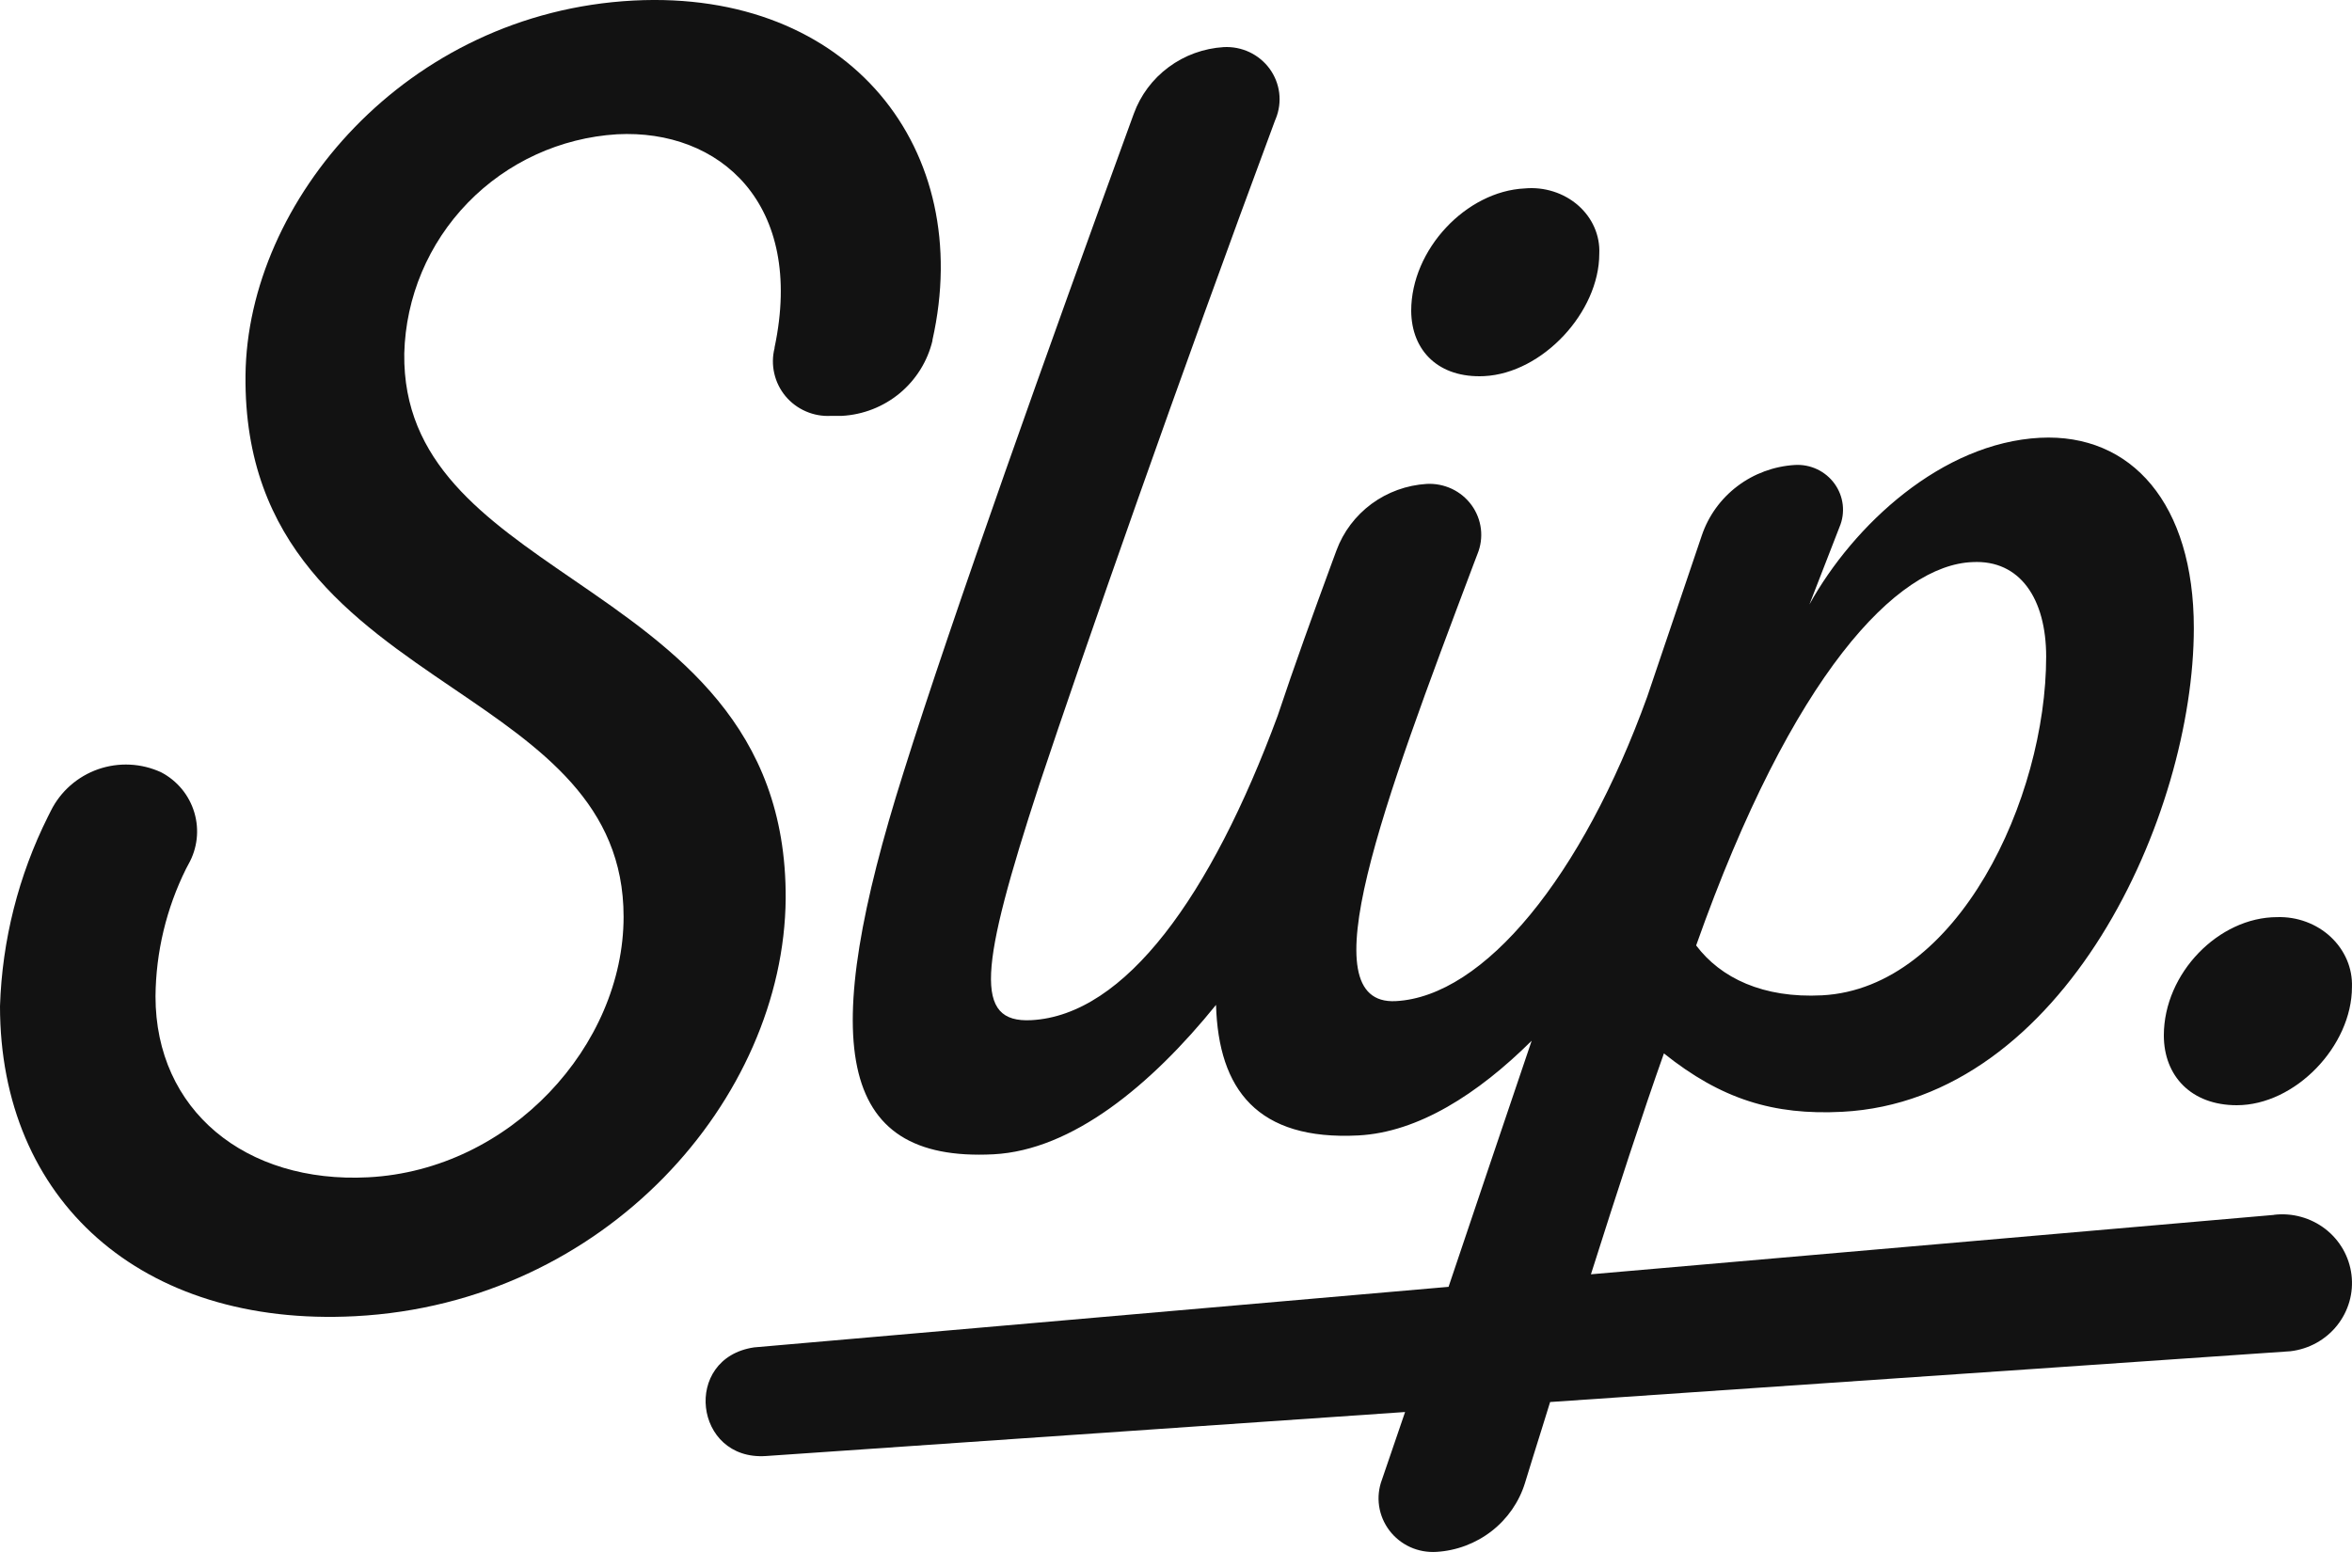
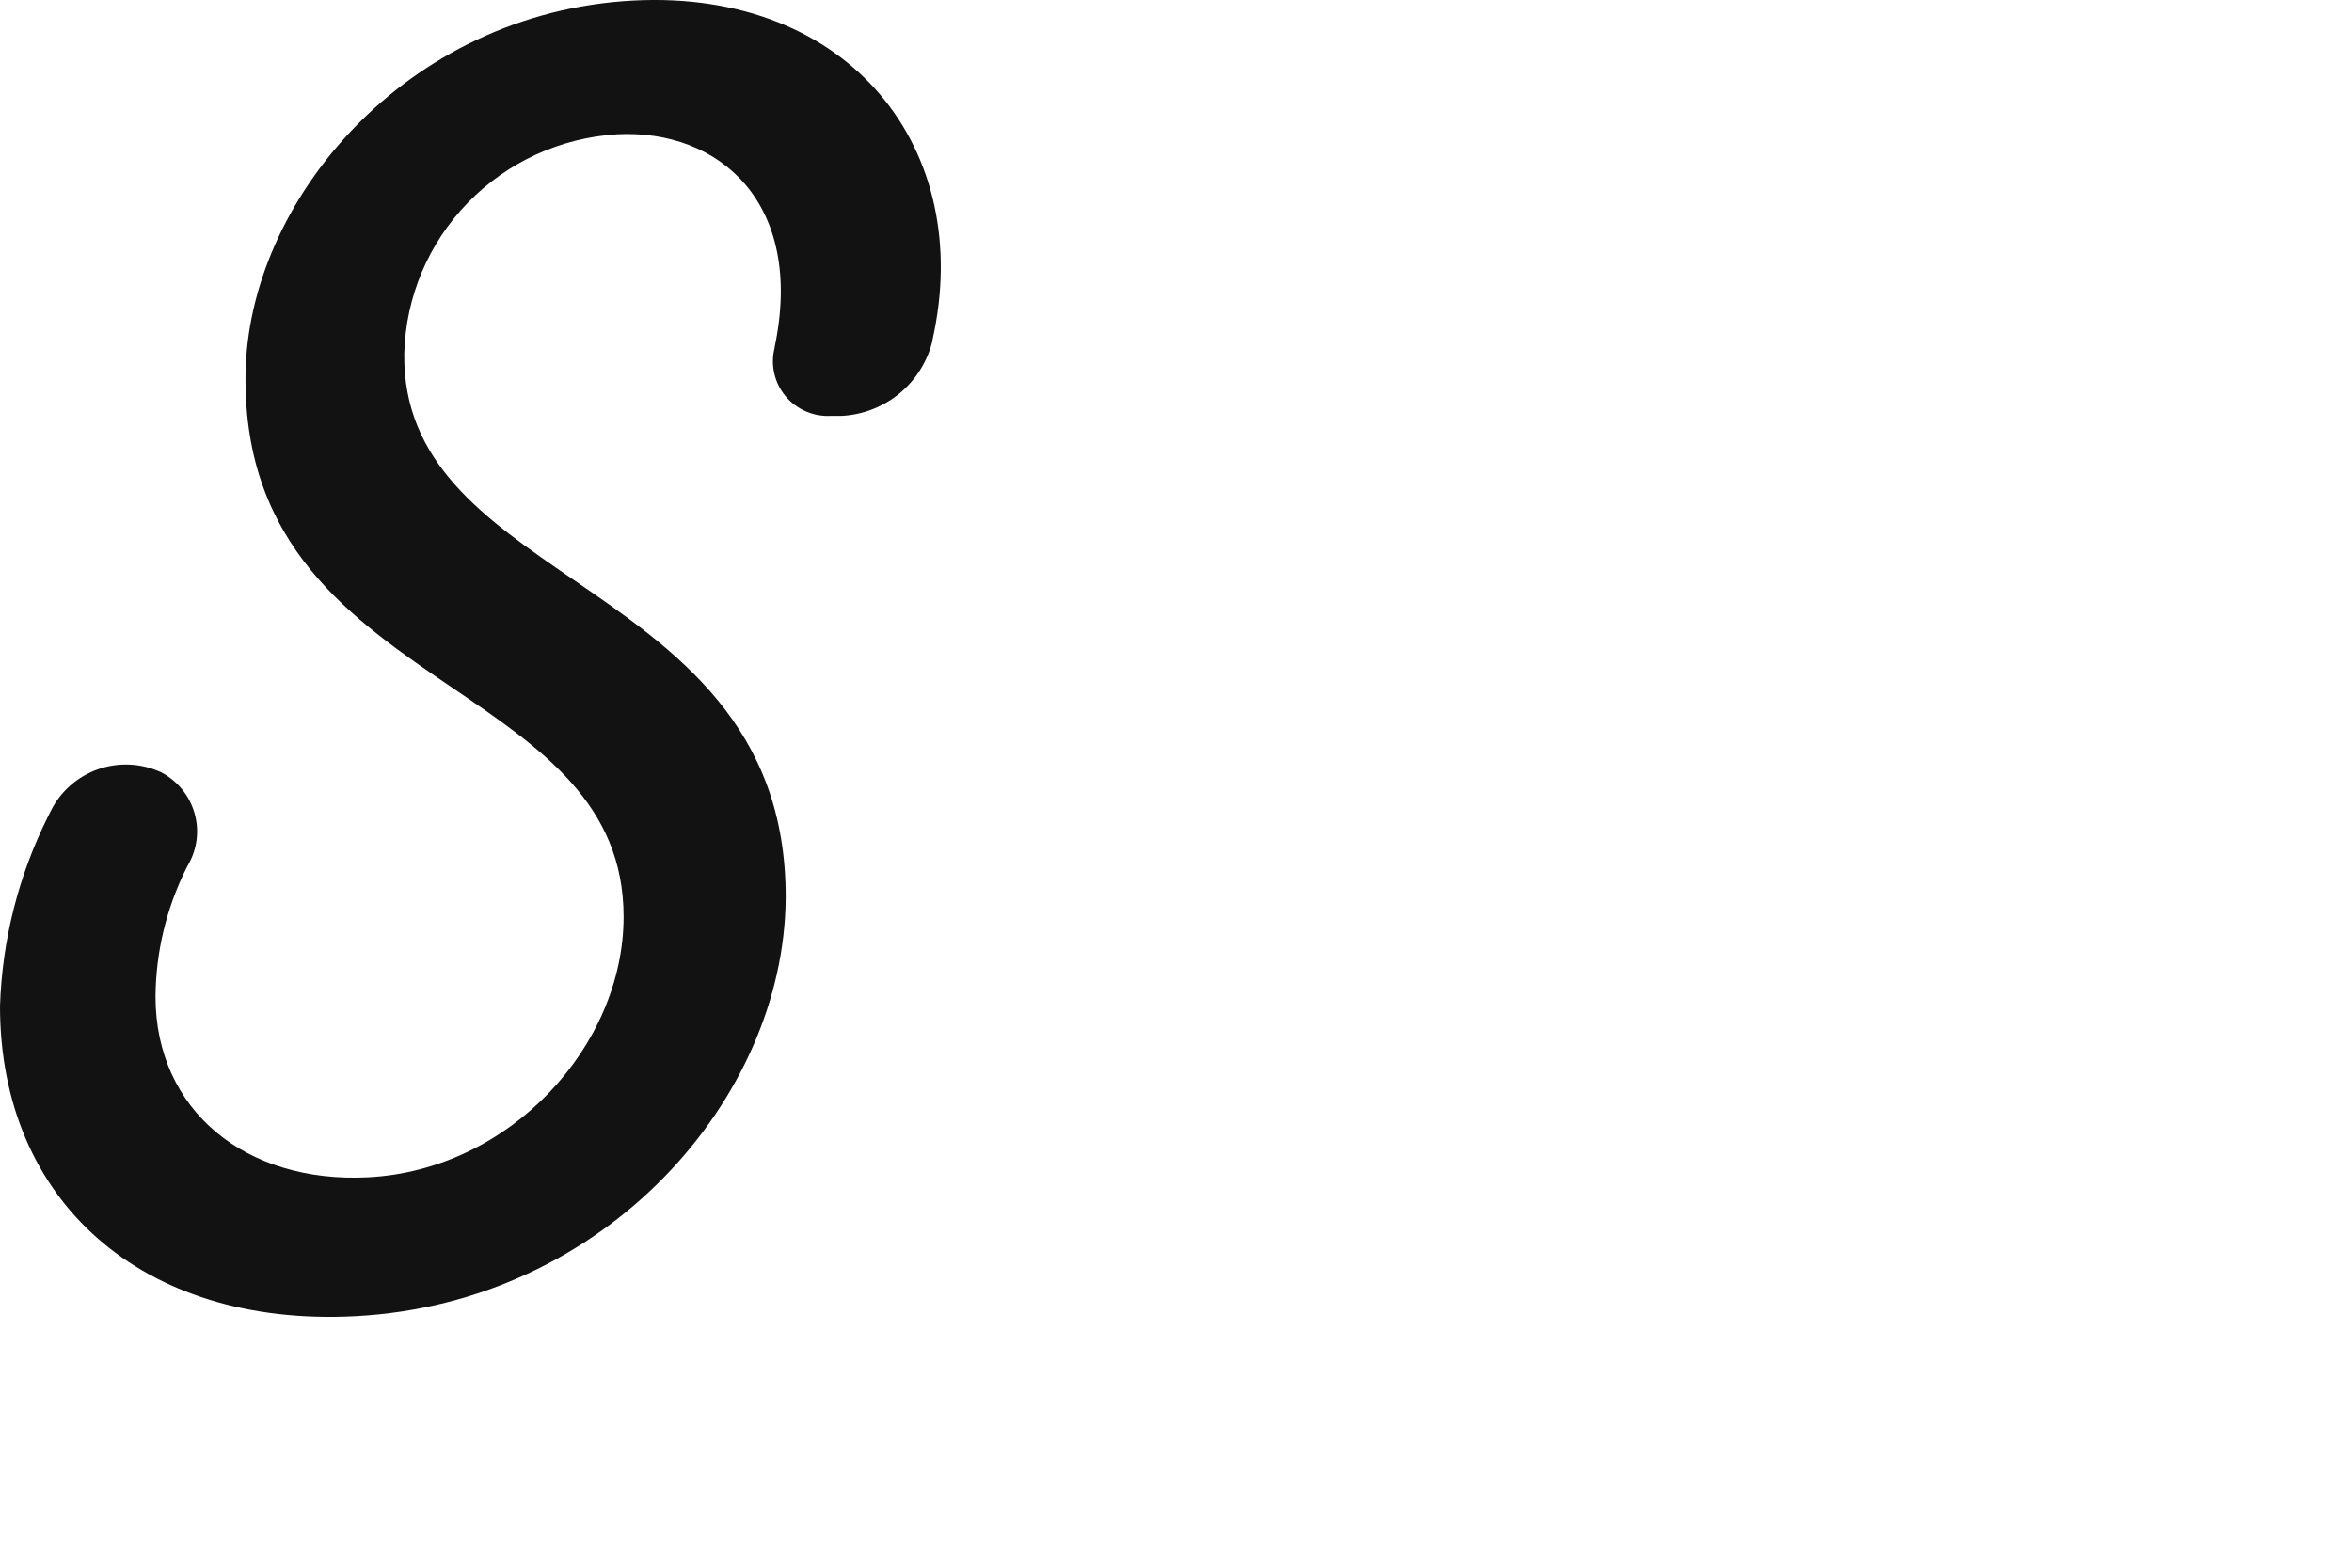
<svg xmlns="http://www.w3.org/2000/svg" width="60" height="40" viewBox="0 0 60 40" fill="none">
  <path d="M11.933 5.174C10.928 6.209 10.35 7.581 10.313 9.019C10.275 11.804 12.361 13.236 14.611 14.78C17.227 16.575 20.065 18.523 20.043 22.927C20 28.034 15.45 33.25 9.061 33.583C3.592 33.868 0 30.612 0 25.672C0.054 23.992 0.471 22.343 1.222 20.838L1.298 20.687C1.545 20.191 1.978 19.811 2.504 19.627C3.03 19.444 3.607 19.472 4.112 19.706C4.315 19.812 4.494 19.958 4.64 20.134C4.785 20.311 4.893 20.514 4.958 20.733C5.023 20.952 5.043 21.181 5.017 21.408C4.991 21.634 4.92 21.853 4.807 22.052C4.785 22.09 4.766 22.128 4.747 22.165C4.243 23.179 3.976 24.293 3.967 25.424C3.967 28.329 6.263 30.201 9.395 30.039C13.028 29.85 15.908 26.669 15.908 23.391C15.908 20.517 13.806 19.089 11.565 17.566C8.984 15.812 6.219 13.933 6.263 9.578C6.306 5.136 10.356 0.318 16.159 0.014C21.69 -0.273 24.878 3.825 23.787 8.675V8.694C23.661 9.218 23.368 9.688 22.952 10.034C22.535 10.379 22.018 10.582 21.476 10.611H21.196C20.977 10.623 20.758 10.584 20.557 10.496C20.356 10.409 20.178 10.276 20.038 10.108C19.898 9.939 19.8 9.741 19.752 9.528C19.703 9.316 19.705 9.094 19.759 8.883V8.866C20.537 5.192 18.352 3.29 15.742 3.426C14.297 3.515 12.938 4.138 11.933 5.174Z" fill="#121212" />
-   <path fill-rule="evenodd" clip-rule="evenodd" d="M40.585 32.514L58.016 30.998L58.009 30.996C58.241 30.969 58.476 30.986 58.701 31.049C58.926 31.111 59.136 31.216 59.32 31.358C59.504 31.5 59.657 31.677 59.772 31.877C59.886 32.078 59.959 32.299 59.987 32.527C60.015 32.756 59.997 32.988 59.934 33.209C59.871 33.431 59.764 33.638 59.62 33.819C59.476 34 59.297 34.151 59.093 34.264C58.889 34.377 58.665 34.449 58.433 34.477C58.436 34.479 49.08 35.121 39.544 35.773C39.472 36.005 39.4 36.236 39.328 36.468C39.186 36.922 39.043 37.377 38.902 37.841C38.752 38.325 38.455 38.753 38.051 39.067C37.647 39.381 37.156 39.566 36.643 39.597C36.412 39.611 36.181 39.569 35.971 39.473C35.762 39.377 35.58 39.231 35.442 39.048C35.304 38.865 35.214 38.651 35.181 38.426C35.148 38.2 35.173 37.97 35.253 37.757C35.449 37.184 35.646 36.607 35.844 36.028L19.539 37.151C17.702 37.275 17.398 34.652 19.236 34.379L36.953 32.834C37.65 30.76 38.361 28.658 39.073 26.555C37.698 27.919 36.175 28.891 34.651 28.971C32.076 29.104 31.083 27.8 31.021 25.64C29.357 27.698 27.351 29.347 25.345 29.452C21.298 29.66 20.881 26.558 23.05 19.704C24.29 15.744 26.799 8.733 28.826 3.169L28.923 2.903C29.095 2.429 29.403 2.016 29.811 1.714C30.218 1.411 30.707 1.234 31.216 1.202C31.443 1.19 31.669 1.234 31.874 1.33C32.079 1.427 32.256 1.573 32.389 1.755C32.521 1.937 32.605 2.148 32.633 2.371C32.66 2.593 32.63 2.819 32.546 3.027L32.524 3.08C30.094 9.617 27.643 16.622 26.514 20.017C24.971 24.742 24.845 26.104 26.306 26.03C28.705 25.906 30.898 22.85 32.593 18.265C33.017 16.991 33.496 15.667 33.99 14.324L34.094 14.043C34.268 13.571 34.579 13.159 34.987 12.857C35.396 12.556 35.884 12.379 36.394 12.347C36.616 12.335 36.837 12.379 37.038 12.473C37.238 12.568 37.411 12.711 37.541 12.89C37.67 13.068 37.751 13.275 37.778 13.493C37.804 13.711 37.774 13.931 37.691 14.134C37.676 14.171 37.663 14.207 37.649 14.244C37.631 14.293 37.612 14.343 37.593 14.391C35.277 20.533 33.352 25.658 35.604 25.544C37.856 25.429 40.362 22.371 42.022 17.774L42.492 16.384L42.493 16.382C42.803 15.466 43.11 14.557 43.414 13.66C43.583 13.162 43.898 12.725 44.321 12.405C44.743 12.085 45.253 11.897 45.785 11.864C45.982 11.852 46.179 11.89 46.357 11.974C46.535 12.059 46.688 12.186 46.802 12.345C46.916 12.504 46.987 12.688 47.009 12.882C47.03 13.075 47.002 13.271 46.925 13.45L46.159 15.422C47.285 13.389 49.538 11.301 52.041 11.17C54.379 11.051 55.965 12.859 55.965 16.024C55.965 20.794 52.667 28.076 46.994 28.368C45.242 28.459 43.907 28.046 42.447 26.878C41.896 28.429 41.259 30.389 40.585 32.514ZM52.198 16.753C52.198 15.277 51.529 14.279 50.32 14.342C48.409 14.412 45.73 17.169 43.269 24.123C43.895 24.955 44.978 25.474 46.482 25.396C49.943 25.214 52.198 20.372 52.198 16.753Z" fill="#121212" />
-   <path d="M37.861 9.597C39.351 9.523 40.798 7.964 40.798 6.473C40.809 6.243 40.766 6.015 40.673 5.802C40.58 5.589 40.438 5.397 40.257 5.239C40.077 5.082 39.862 4.961 39.627 4.887C39.392 4.812 39.142 4.785 38.895 4.808C37.405 4.879 36 6.362 36 7.93C36.007 8.961 36.71 9.651 37.861 9.597Z" fill="#121212" />
-   <path d="M59.999 25.182C59.999 26.691 58.551 28.2 57.06 28.2C55.901 28.2 55.2 27.455 55.2 26.419C55.2 24.833 56.6 23.401 58.091 23.401C58.344 23.393 58.595 23.434 58.83 23.521C59.065 23.608 59.279 23.739 59.457 23.906C59.636 24.073 59.776 24.272 59.87 24.492C59.963 24.711 60.007 24.946 59.999 25.182Z" fill="#121212" />
</svg>